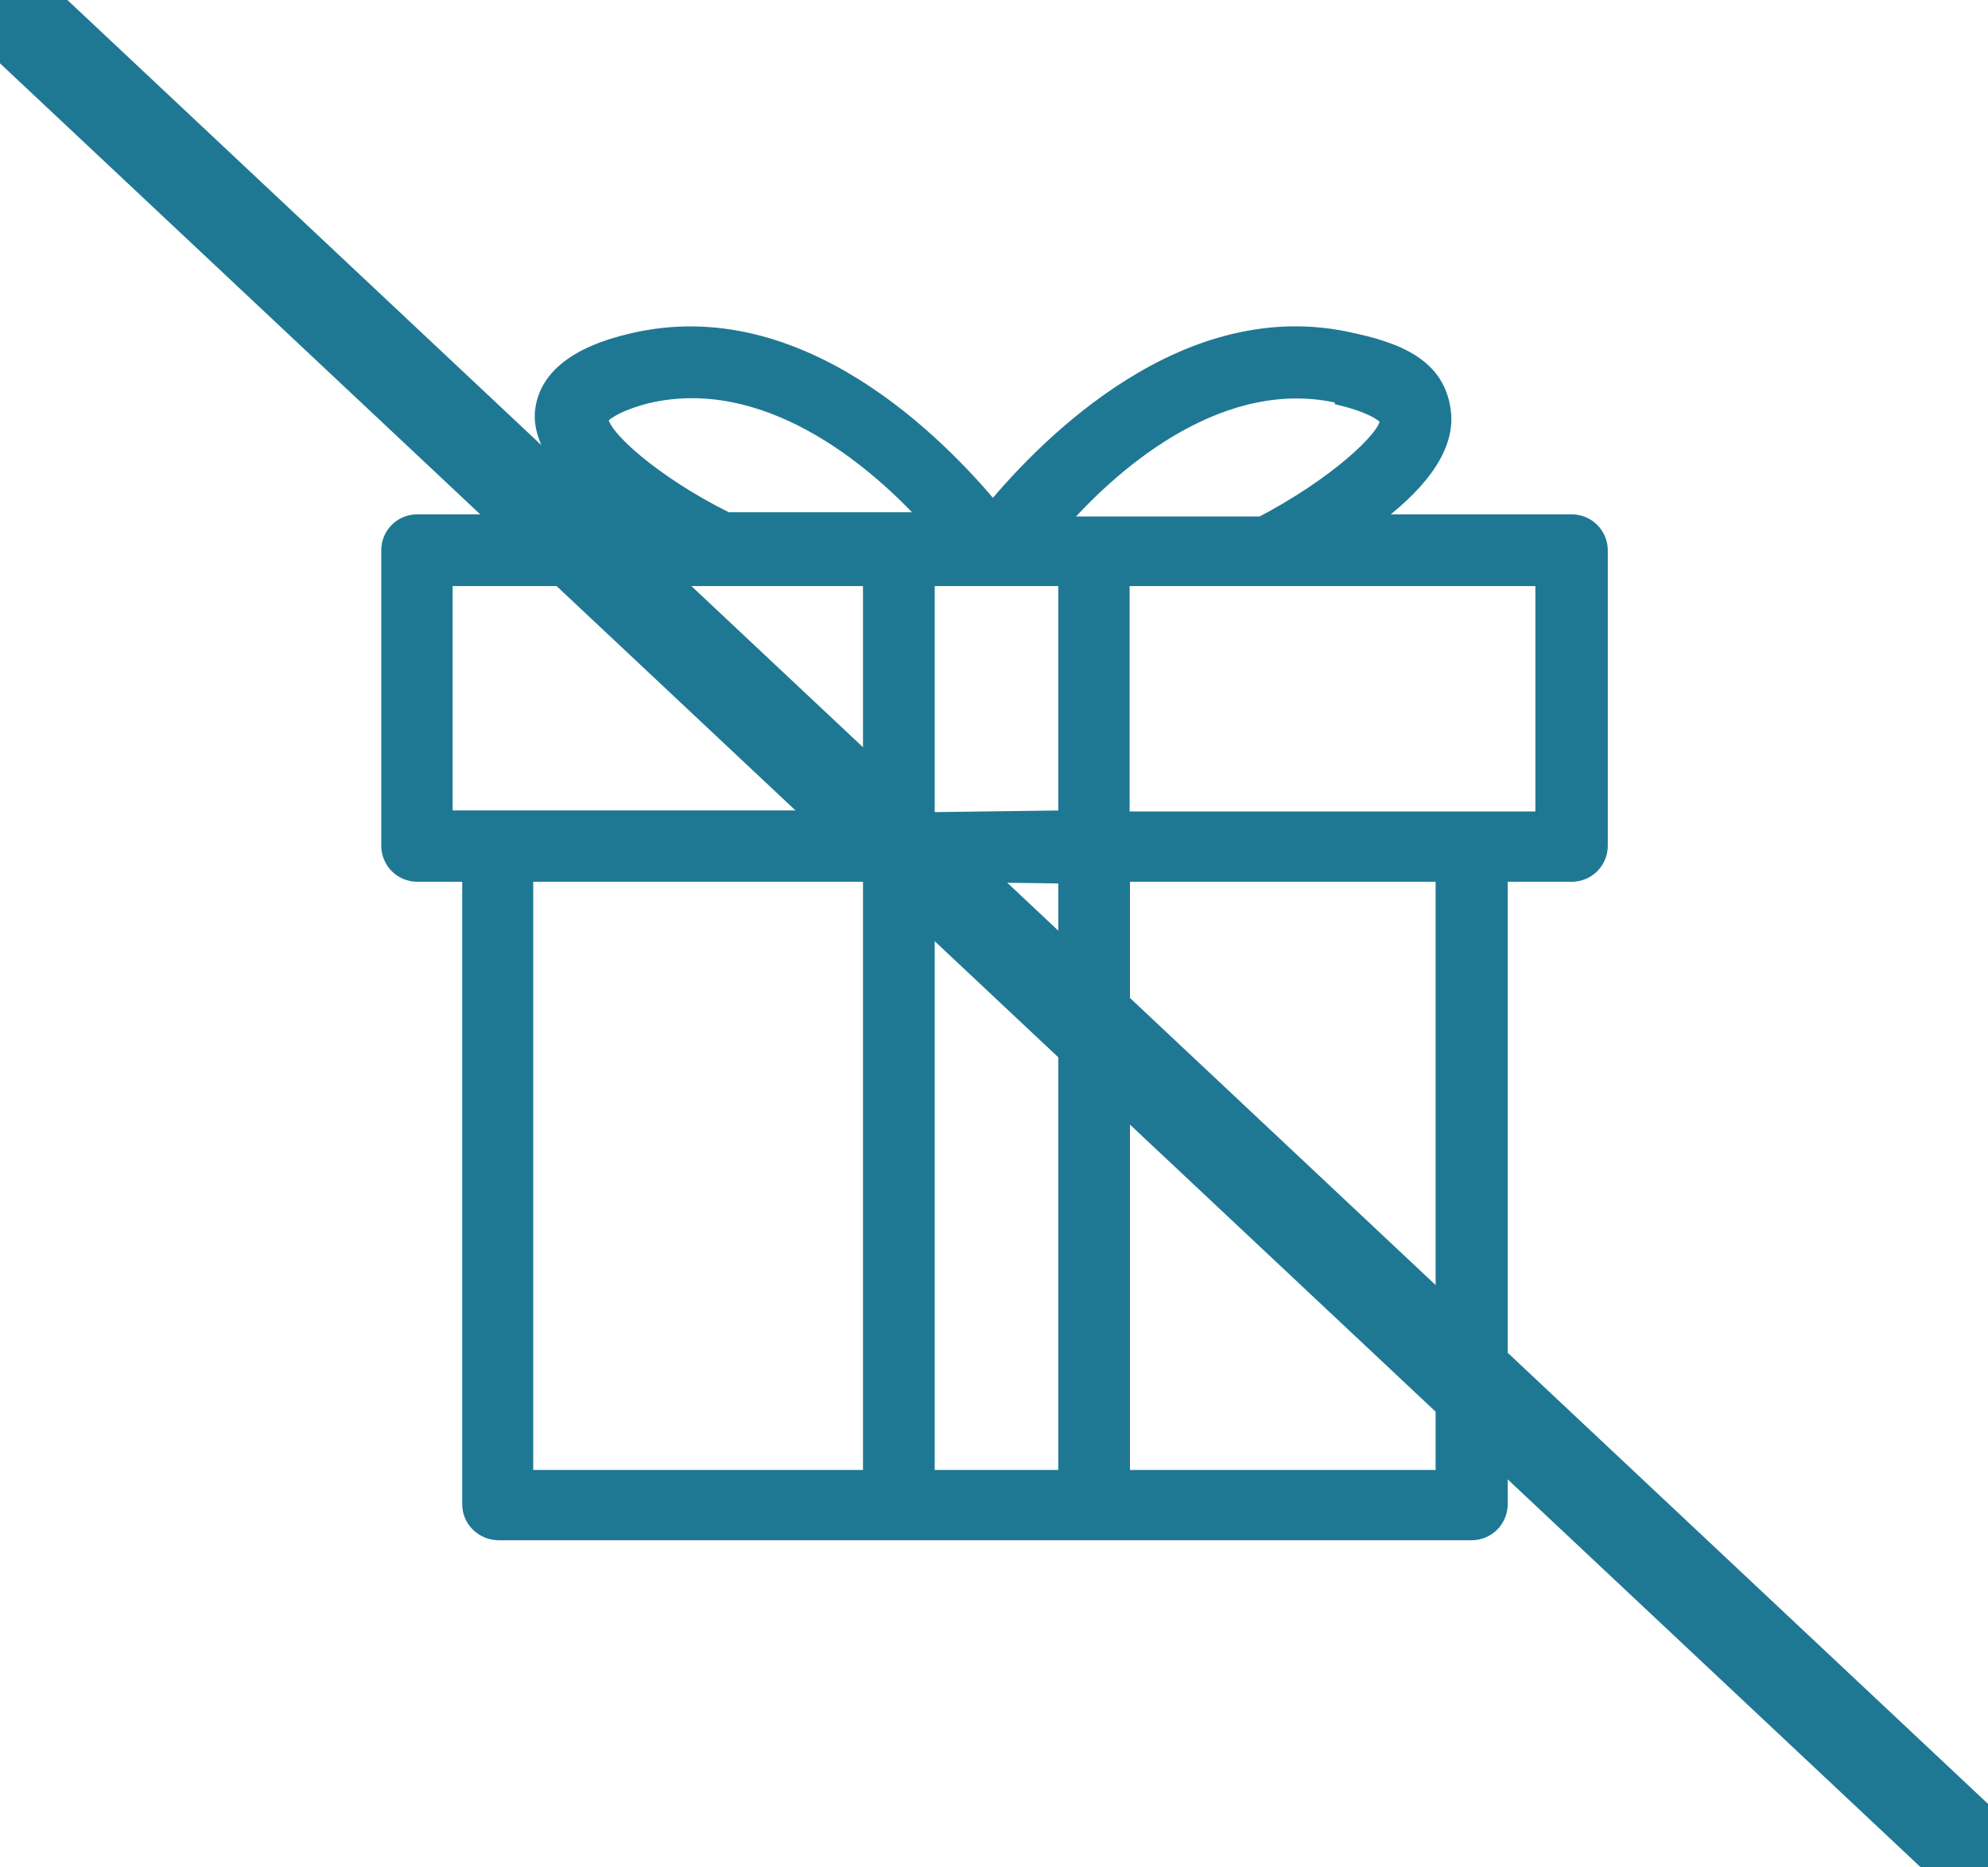
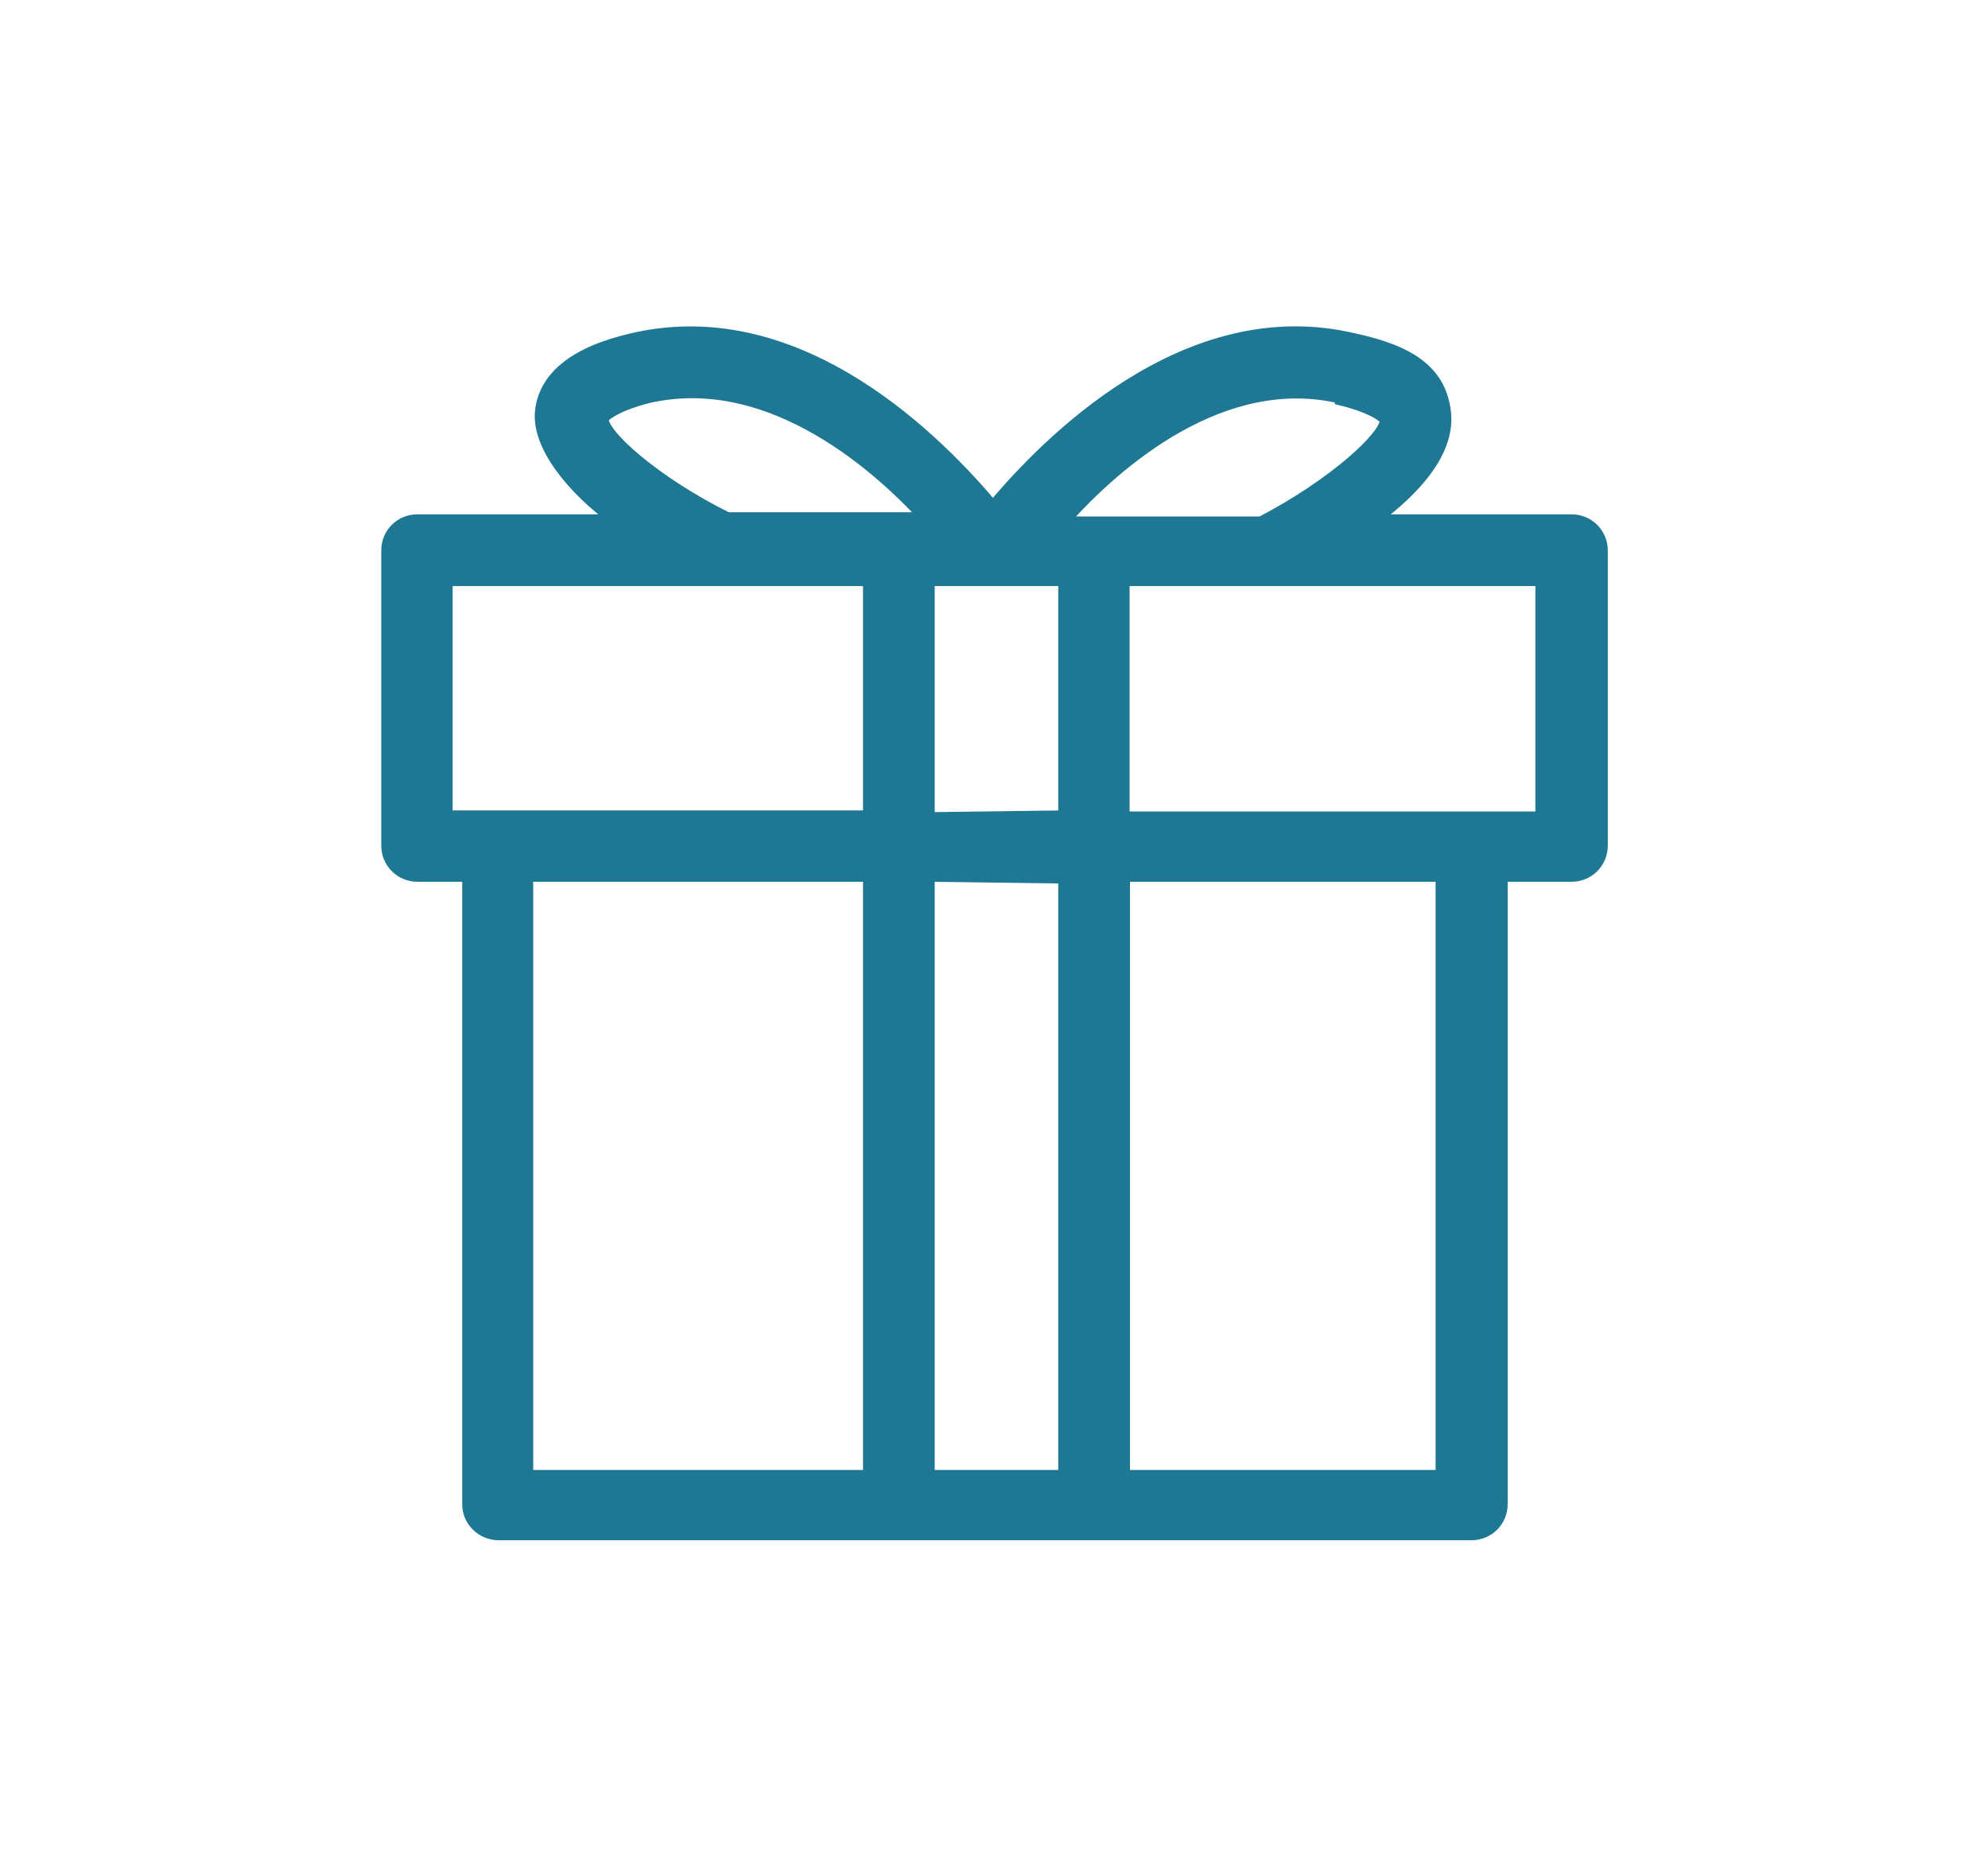
<svg xmlns="http://www.w3.org/2000/svg" id="icon_4" version="1.1" viewBox="0 0 560 526">
  <defs>
    <style>
      .st0 {
        stroke-linecap: round;
        stroke-width: 26px;
      }

      .st0, .st1 {
        fill: #1f7893;
        stroke: #1f7893;
        stroke-miterlimit: 10;
      }

      .st1 {
        stroke-width: 3.2px;
      }
    </style>
  </defs>
  <path class="st1" d="M442.6,146.5h-55.5c11.7-8.7,21.4-19.4,20-30.6-1.4-11.2-9.7-17-25.6-20.4-47.5-11.4-87.1,29.7-101.8,47.2-14.3-17-53.8-58.6-101.8-47.2-16,3.7-24.6,10.7-25.6,20.4-1,9.7,9,21.9,20.9,30.6h-55.7c-4.7,0-8.5,3.8-8.5,8.5v83.3c0,2.2.9,4.4,2.5,6s3.8,2.5,6,2.5h14.3v177c0,4.6,3.8,8.4,8.5,8.5h274.3c2.2,0,4.4-.9,6-2.5s2.5-3.8,2.5-6v-177h19.7c2.2,0,4.4-.9,6-2.5,1.6-1.6,2.5-3.8,2.5-6v-83.3c0-2.2-.9-4.4-2.5-6-1.6-1.6-3.8-2.5-6-2.5h0ZM377.6,112.6c10.2,2.5,12.7,5.4,12.7,5.8,0,4.6-14.9,18.2-35.1,28.7h-55.7c15.3-17.3,45.2-42.8,78.1-35v.5ZM261.7,230.4v-66.9h38v66.4l-38,.5ZM299.7,247.3v168.4h-38v-168.9l38,.5ZM169.8,117.8s2.5-3.2,12.7-5.8c32.8-7.6,62.6,17,78.1,33.9h-55.7c-20.2-10-35.6-23.6-35.1-28.2ZM125.9,163.5h118.8v66.4h-118.8v-66.4ZM148.6,246.8h96.1v168.9h-96.1v-168.9ZM406,415.7h-89.3v-168.9h89.3v168.9ZM434.1,230.2h-117.5v-66.7h117.5v66.7Z" />
-   <line class="st0" x2="560" y2="526" />
</svg>